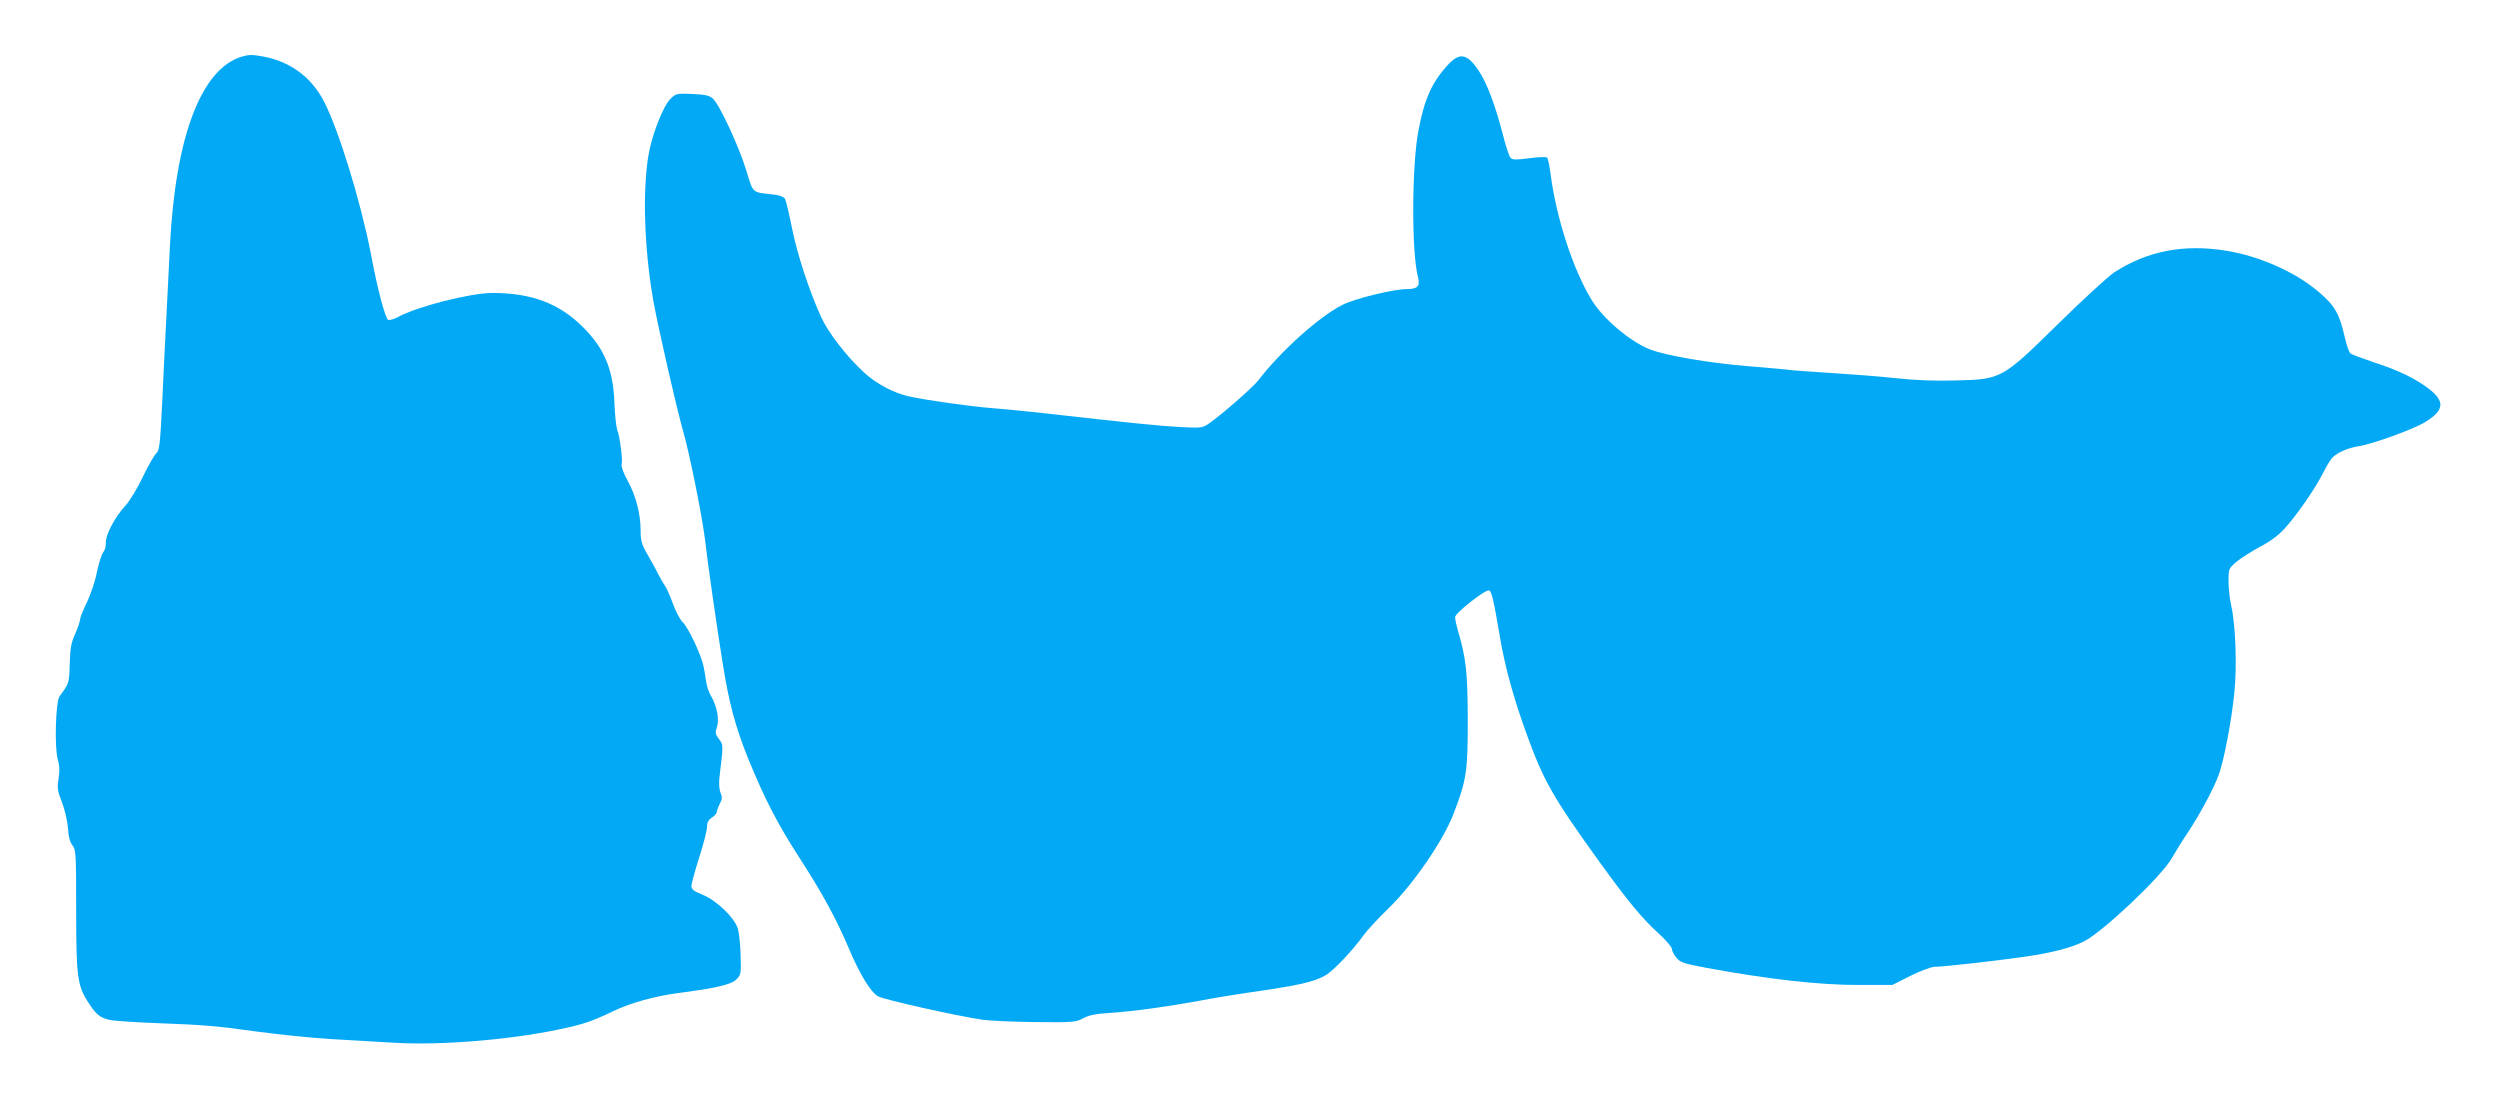
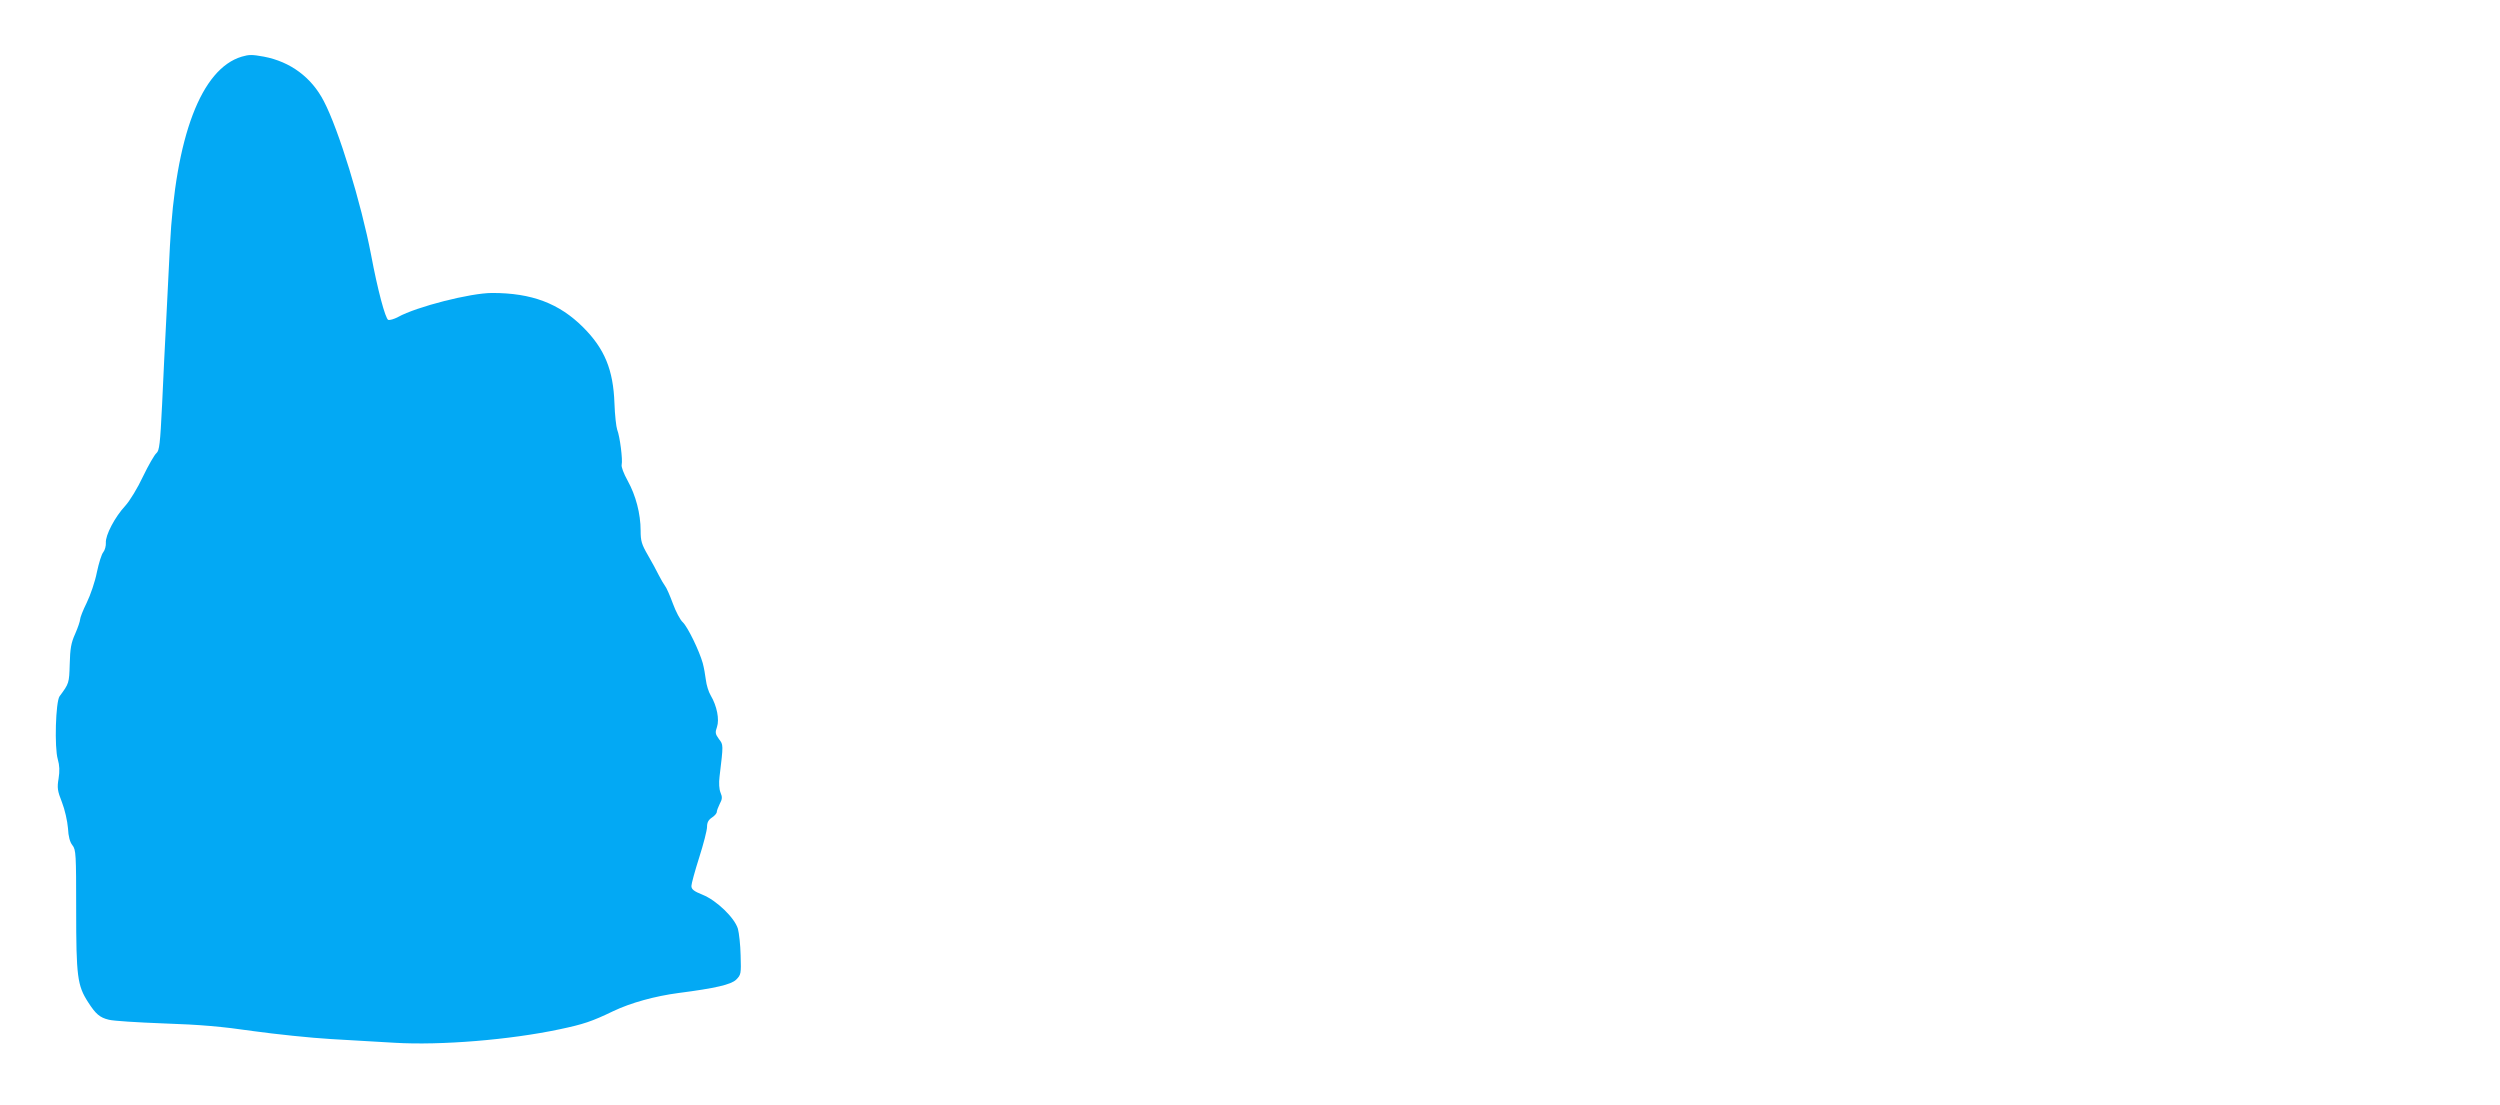
<svg xmlns="http://www.w3.org/2000/svg" version="1.0" width="1280pt" height="566pt" viewBox="0 0 1280 566" preserveAspectRatio="xMidYMid meet">
  <g transform="translate(0,566) scale(0.1,-0.1)" fill="#03a9f4" stroke="none">
    <path d="M1238 5370 c-208 -62 -340 -410 -368 -970 -5 -102 -14 -273 -19 -380 -6 -107 -15 -301 -21 -430 -10 -204 -14 -237 -29 -250 -10 -8 -41 -62 -69 -120 -27 -58 -68 -125 -90 -149 -54 -58 -103 -152 -100 -190 1 -16 -5 -38 -13 -48 -9 -10 -23 -56 -33 -103 -9 -47 -33 -117 -52 -156 -19 -38 -34 -77 -34 -86 0 -8 -11 -41 -25 -73 -21 -46 -26 -76 -28 -155 -3 -98 -3 -99 -52 -165 -20 -28 -27 -263 -9 -323 9 -31 10 -60 4 -98 -8 -47 -6 -63 17 -121 15 -38 28 -97 31 -133 2 -43 10 -72 23 -88 18 -23 19 -45 19 -331 0 -339 6 -387 61 -472 39 -61 60 -79 106 -90 21 -6 148 -14 283 -19 183 -6 298 -16 455 -39 116 -16 296 -35 400 -41 105 -6 251 -15 326 -19 236 -14 590 15 844 69 123 26 165 40 275 93 90 43 214 77 335 93 187 24 268 43 294 68 25 25 26 30 23 124 -1 53 -8 115 -14 137 -17 56 -109 145 -181 174 -45 18 -57 28 -57 45 0 11 18 77 40 146 22 69 40 139 40 156 0 23 7 36 25 48 14 9 25 22 25 29 0 6 7 25 15 41 13 24 14 35 4 58 -7 17 -9 49 -5 81 20 167 20 163 -3 193 -19 26 -20 34 -10 62 13 38 0 107 -32 161 -11 18 -22 54 -25 80 -3 25 -10 64 -16 86 -18 64 -77 185 -102 209 -13 11 -36 55 -51 96 -15 41 -33 82 -40 90 -6 8 -21 33 -32 55 -11 22 -36 69 -56 103 -32 55 -37 73 -37 125 0 87 -25 181 -66 255 -21 38 -34 72 -31 83 6 24 -9 144 -23 179 -5 14 -12 75 -14 135 -6 171 -50 279 -160 389 -123 123 -264 176 -466 176 -111 0 -386 -70 -482 -123 -20 -11 -43 -17 -50 -15 -15 6 -55 156 -88 333 -51 266 -166 642 -242 787 -63 122 -171 202 -307 228 -61 11 -75 11 -113 0z" />
-     <path d="M7418 5333 c-86 -92 -126 -179 -157 -349 -33 -186 -34 -615 -1 -743 12 -46 -2 -61 -55 -61 -70 0 -266 -48 -332 -81 -119 -60 -317 -238 -431 -387 -27 -35 -187 -175 -249 -218 -37 -26 -40 -26 -158 -20 -107 6 -253 21 -695 71 -74 8 -190 20 -258 25 -119 10 -342 41 -430 61 -76 17 -165 64 -226 120 -88 80 -185 205 -221 284 -60 130 -124 325 -150 457 -14 71 -30 138 -35 148 -7 13 -26 20 -67 25 -104 11 -96 4 -132 122 -37 122 -137 338 -171 368 -17 16 -39 21 -106 24 -81 3 -84 2 -112 -26 -34 -33 -88 -168 -108 -267 -36 -181 -27 -498 22 -771 26 -142 116 -538 155 -675 33 -118 96 -435 109 -545 13 -117 60 -443 90 -630 32 -204 66 -328 131 -490 85 -208 151 -335 264 -510 114 -176 187 -310 249 -456 56 -134 113 -228 151 -250 29 -17 400 -100 535 -120 36 -5 157 -11 270 -12 193 -2 207 -1 245 19 29 16 66 24 140 28 125 9 281 30 450 61 72 14 194 34 272 45 242 35 320 52 379 86 41 23 142 130 198 209 16 22 74 85 131 140 125 123 277 345 329 483 65 171 71 212 71 477 -1 244 -8 311 -51 459 -8 27 -14 57 -14 66 0 21 156 144 174 137 14 -5 23 -47 57 -247 25 -145 68 -302 134 -485 88 -243 135 -326 375 -659 146 -202 218 -289 303 -366 37 -34 67 -69 67 -78 0 -10 10 -30 23 -45 20 -25 36 -30 152 -52 319 -59 584 -89 787 -88 l167 0 93 47 c51 25 107 46 123 46 45 0 303 29 458 51 141 20 244 47 307 79 98 50 398 334 449 425 19 33 55 92 81 130 61 91 133 226 159 295 28 76 67 282 81 425 14 137 6 347 -16 443 -8 35 -14 92 -14 127 0 62 1 64 41 99 23 19 77 53 119 76 53 27 95 58 130 97 60 66 155 203 195 283 15 30 35 63 44 74 24 27 80 52 135 61 70 10 283 87 343 124 99 61 103 107 15 173 -67 51 -154 93 -278 133 -59 20 -114 40 -120 46 -7 5 -19 41 -28 79 -28 124 -51 165 -135 236 -118 101 -301 182 -471 210 -219 36 -406 -1 -576 -111 -32 -22 -160 -139 -284 -261 -290 -285 -292 -286 -526 -292 -106 -3 -211 1 -310 12 -82 9 -228 20 -324 26 -96 6 -191 13 -210 15 -19 3 -118 12 -218 20 -207 17 -425 55 -504 86 -102 40 -240 157 -298 252 -96 156 -182 422 -211 646 -5 41 -13 79 -18 84 -5 5 -45 3 -91 -3 -67 -9 -85 -9 -96 2 -7 7 -24 59 -38 114 -39 152 -83 271 -127 335 -56 83 -94 91 -151 32z" />
  </g>
</svg>